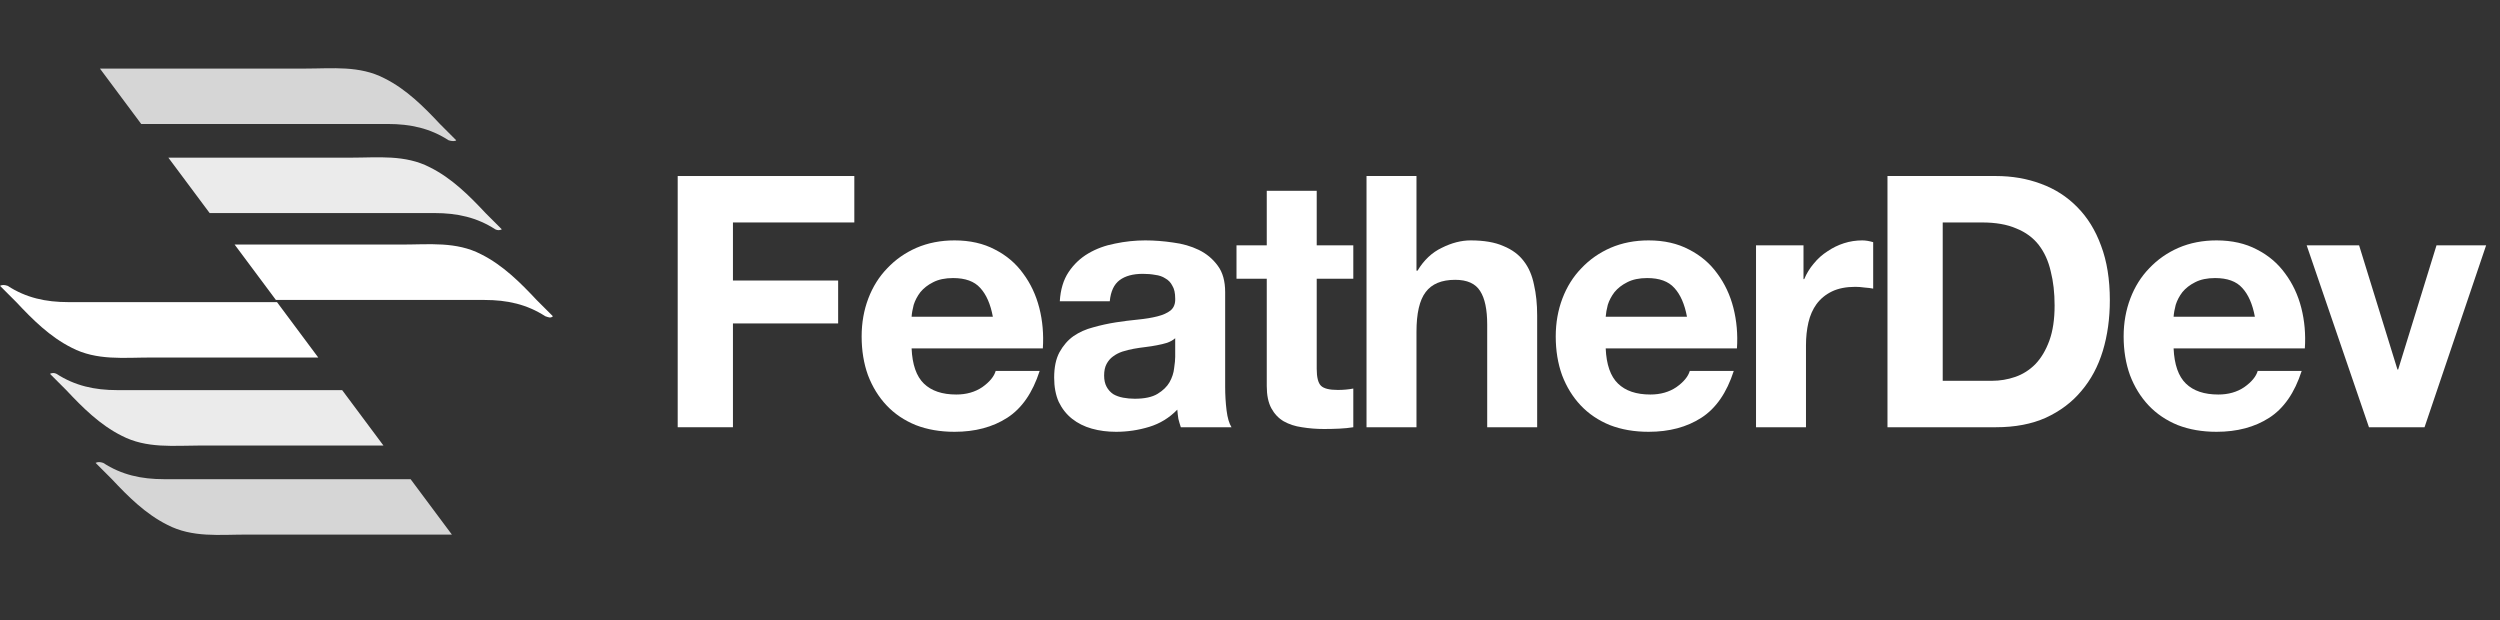
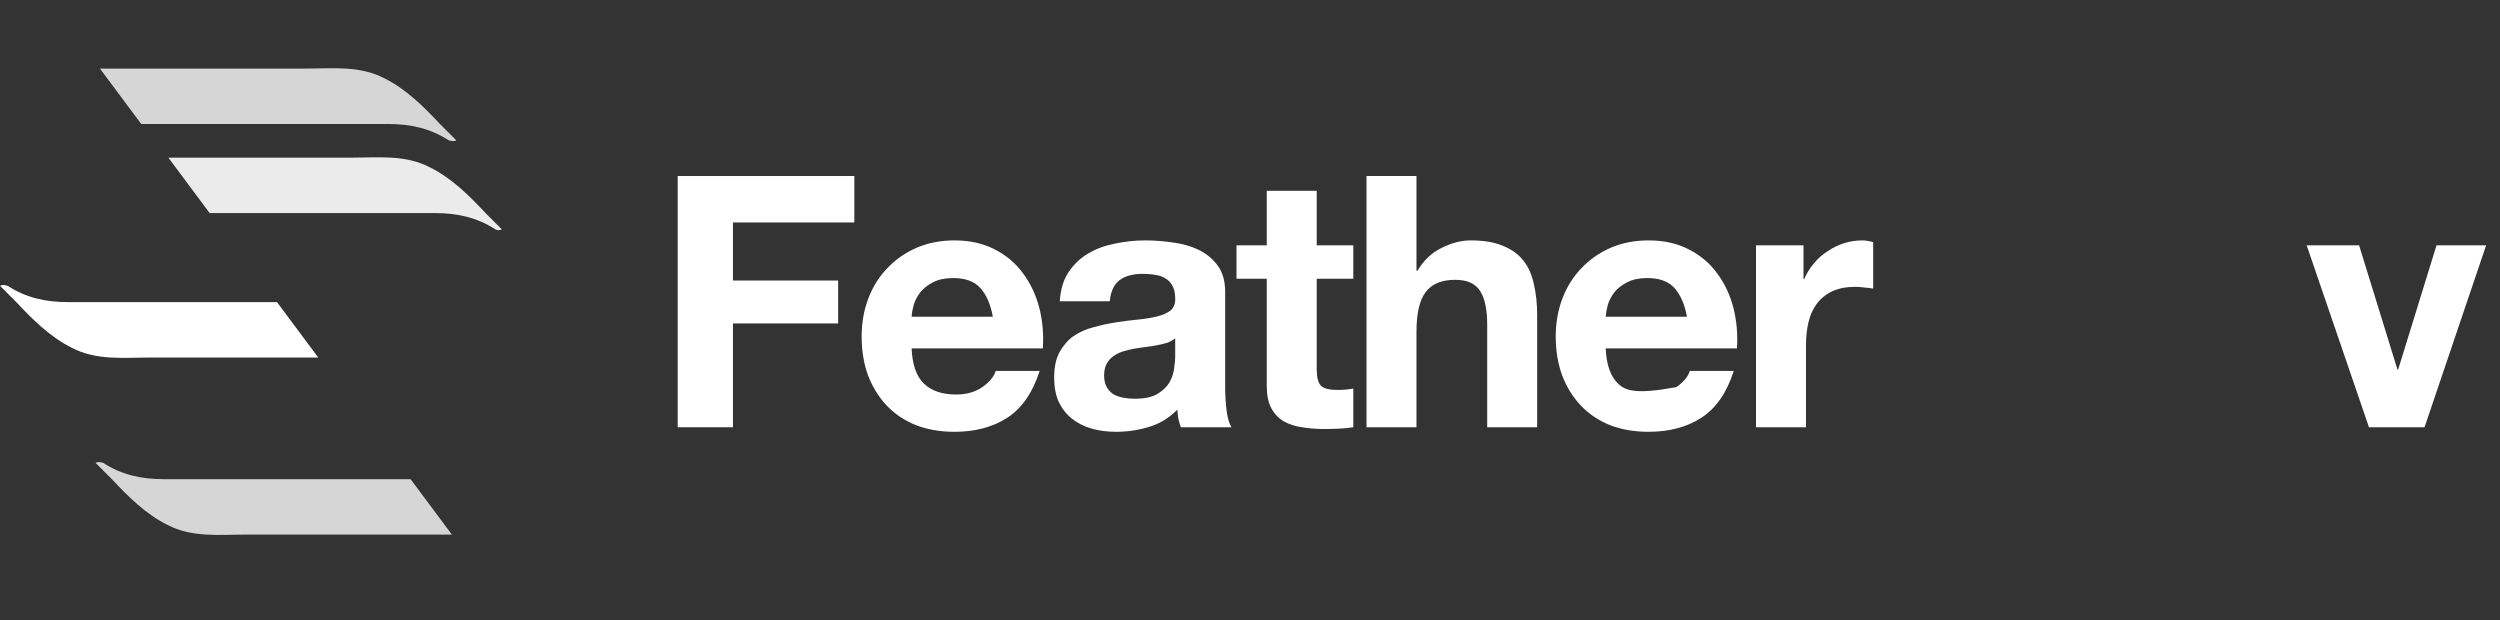
<svg xmlns="http://www.w3.org/2000/svg" width="125" height="31" viewBox="0 0 125 31" fill="none">
  <rect x="0" y="0" width="125" height="31" fill="#333333" stroke="none" />
  <path opacity="0.8" d="M22.811 7.014C22.539 6.742 22.268 6.47 21.996 6.199C21.182 5.33 20.313 4.461 19.226 3.918C17.977 3.266 16.619 3.429 15.262 3.429C13.198 3.429 8.038 3.429 4.997 3.429L7.061 6.199C10.808 6.199 16.674 6.199 19.389 6.199C20.53 6.199 21.508 6.416 22.431 7.014C22.594 7.068 22.757 7.068 22.811 7.014Z" fill="white" />
  <path opacity="0.9" d="M25.092 11.467C24.82 11.196 24.549 10.924 24.277 10.653C23.463 9.784 22.594 8.915 21.508 8.372C20.258 7.72 18.901 7.883 17.543 7.883C15.75 7.883 11.46 7.883 8.418 7.883L10.482 10.653C14.175 10.653 19.226 10.653 21.725 10.653C22.865 10.653 23.843 10.87 24.766 11.467C24.875 11.522 24.983 11.522 25.092 11.467Z" fill="white" />
-   <path d="M27.645 15.812C27.373 15.541 27.102 15.269 26.83 14.998C26.015 14.129 25.146 13.259 24.06 12.716C22.811 12.065 21.453 12.228 20.095 12.228C18.412 12.228 14.719 12.228 11.731 12.228L13.795 14.998C17.38 14.998 21.942 14.998 24.223 14.998C25.364 14.998 26.341 15.215 27.265 15.812C27.427 15.867 27.536 15.921 27.645 15.812Z" fill="white" />
  <path opacity="0.8" d="M4.779 23.144C5.051 23.416 5.323 23.687 5.594 23.959C6.409 24.828 7.278 25.697 8.364 26.24C9.613 26.892 10.971 26.729 12.329 26.729H22.594L20.53 23.959C16.782 23.959 10.917 23.959 8.201 23.959C7.061 23.959 6.083 23.742 5.16 23.144C4.997 23.09 4.888 23.09 4.779 23.144Z" fill="white" />
-   <path opacity="0.9" d="M2.498 18.691C2.77 18.962 3.041 19.234 3.313 19.506C4.128 20.375 4.997 21.244 6.083 21.787C7.332 22.438 8.69 22.276 10.048 22.276H19.172L17.108 19.506C13.415 19.506 8.364 19.506 5.866 19.506C4.725 19.506 3.748 19.288 2.824 18.691C2.716 18.637 2.607 18.637 2.498 18.691Z" fill="white" />
  <path d="M0 14.291C0.272 14.563 0.543 14.835 0.815 15.106C1.629 15.975 2.498 16.844 3.585 17.387C4.834 18.039 6.192 17.876 7.549 17.876H15.913L13.85 15.106C10.265 15.106 5.703 15.106 3.422 15.106C2.281 15.106 1.303 14.889 0.38 14.291C0.217 14.237 0.109 14.237 0 14.291Z" fill="white" />
  <path d="M33.885 8.801V21.362H36.647V16.172H41.907V14.026H36.647V11.123H42.716V8.801H33.885Z" fill="white" />
  <path d="M49.643 15.838H45.58C45.591 15.662 45.627 15.463 45.685 15.24C45.756 15.017 45.867 14.806 46.02 14.606C46.184 14.407 46.395 14.243 46.653 14.114C46.922 13.973 47.257 13.903 47.656 13.903C48.265 13.903 48.717 14.067 49.01 14.395C49.315 14.724 49.526 15.205 49.643 15.838ZM45.58 17.421H52.142C52.188 16.718 52.13 16.043 51.966 15.398C51.801 14.753 51.532 14.178 51.156 13.674C50.793 13.17 50.324 12.771 49.749 12.478C49.174 12.173 48.5 12.02 47.726 12.02C47.034 12.02 46.401 12.143 45.826 12.39C45.263 12.636 44.776 12.976 44.366 13.41C43.955 13.832 43.639 14.337 43.416 14.923C43.193 15.509 43.082 16.143 43.082 16.823C43.082 17.527 43.187 18.172 43.398 18.758C43.621 19.345 43.932 19.849 44.331 20.271C44.729 20.693 45.216 21.022 45.791 21.256C46.365 21.479 47.011 21.59 47.726 21.59C48.758 21.59 49.638 21.356 50.365 20.887C51.092 20.418 51.631 19.638 51.983 18.547H49.784C49.702 18.828 49.479 19.098 49.116 19.356C48.752 19.603 48.318 19.726 47.814 19.726C47.11 19.726 46.571 19.544 46.195 19.18C45.82 18.817 45.615 18.23 45.58 17.421Z" fill="white" />
  <path d="M52.99 15.064C53.025 14.477 53.172 13.991 53.43 13.604C53.688 13.217 54.016 12.906 54.415 12.671C54.813 12.437 55.259 12.273 55.752 12.179C56.256 12.073 56.76 12.02 57.265 12.02C57.722 12.02 58.185 12.056 58.654 12.126C59.124 12.185 59.552 12.308 59.939 12.495C60.326 12.683 60.642 12.947 60.889 13.287C61.135 13.615 61.258 14.055 61.258 14.606V19.339C61.258 19.749 61.282 20.142 61.328 20.517C61.375 20.893 61.457 21.174 61.575 21.362H59.041C58.995 21.221 58.953 21.08 58.918 20.94C58.895 20.787 58.877 20.635 58.865 20.482C58.467 20.893 57.998 21.18 57.458 21.344C56.919 21.508 56.367 21.59 55.804 21.59C55.371 21.59 54.966 21.538 54.591 21.432C54.215 21.327 53.887 21.162 53.605 20.94C53.324 20.717 53.101 20.435 52.937 20.095C52.785 19.755 52.708 19.35 52.708 18.881C52.708 18.365 52.796 17.943 52.972 17.615C53.16 17.275 53.394 17.005 53.676 16.805C53.969 16.606 54.297 16.459 54.661 16.366C55.036 16.26 55.412 16.178 55.787 16.119C56.162 16.061 56.532 16.014 56.895 15.979C57.259 15.943 57.581 15.891 57.863 15.82C58.144 15.75 58.367 15.65 58.531 15.521C58.696 15.38 58.772 15.181 58.76 14.923C58.76 14.653 58.713 14.442 58.619 14.29C58.537 14.126 58.42 14.002 58.267 13.92C58.127 13.826 57.957 13.768 57.757 13.744C57.57 13.709 57.364 13.692 57.142 13.692C56.649 13.692 56.262 13.797 55.98 14.008C55.699 14.219 55.535 14.571 55.488 15.064H52.99ZM58.76 16.911C58.654 17.005 58.52 17.081 58.355 17.14C58.203 17.187 58.033 17.228 57.845 17.263C57.669 17.298 57.482 17.327 57.282 17.351C57.083 17.374 56.883 17.404 56.684 17.439C56.496 17.474 56.309 17.521 56.121 17.579C55.945 17.638 55.787 17.72 55.646 17.826C55.517 17.92 55.412 18.043 55.33 18.195C55.247 18.348 55.206 18.541 55.206 18.776C55.206 18.999 55.247 19.186 55.33 19.339C55.412 19.491 55.523 19.614 55.664 19.708C55.804 19.79 55.969 19.849 56.156 19.884C56.344 19.919 56.538 19.937 56.737 19.937C57.23 19.937 57.611 19.855 57.88 19.691C58.15 19.526 58.349 19.333 58.478 19.11C58.608 18.875 58.684 18.641 58.707 18.406C58.742 18.172 58.76 17.984 58.76 17.843V16.911Z" fill="white" />
  <path d="M65.836 12.267V9.54H63.338V12.267H61.825V13.938H63.338V19.303C63.338 19.761 63.414 20.13 63.566 20.412C63.719 20.693 63.924 20.91 64.182 21.063C64.452 21.215 64.757 21.315 65.097 21.362C65.449 21.42 65.818 21.45 66.205 21.45C66.452 21.45 66.704 21.444 66.962 21.432C67.22 21.42 67.454 21.397 67.665 21.362V19.427C67.548 19.45 67.425 19.468 67.296 19.479C67.167 19.491 67.032 19.497 66.891 19.497C66.469 19.497 66.188 19.427 66.047 19.286C65.906 19.145 65.836 18.864 65.836 18.442V13.938H67.665V12.267H65.836Z" fill="white" />
  <path d="M68.326 8.801V21.362H70.824V16.594C70.824 15.668 70.977 15.005 71.282 14.606C71.587 14.196 72.079 13.991 72.76 13.991C73.358 13.991 73.774 14.178 74.008 14.554C74.243 14.917 74.36 15.474 74.36 16.225V21.362H76.858V15.768C76.858 15.205 76.806 14.694 76.7 14.237C76.606 13.768 76.436 13.375 76.19 13.058C75.944 12.73 75.603 12.478 75.17 12.302C74.747 12.114 74.202 12.02 73.534 12.02C73.064 12.02 72.584 12.143 72.091 12.39C71.598 12.624 71.194 13.005 70.877 13.533H70.824V8.801H68.326Z" fill="white" />
-   <path d="M84.349 15.838H80.285C80.297 15.662 80.332 15.463 80.39 15.24C80.461 15.017 80.572 14.806 80.725 14.606C80.889 14.407 81.1 14.243 81.358 14.114C81.628 13.973 81.962 13.903 82.361 13.903C82.971 13.903 83.422 14.067 83.715 14.395C84.02 14.724 84.231 15.205 84.349 15.838ZM80.285 17.421H86.847C86.894 16.718 86.835 16.043 86.671 15.398C86.507 14.753 86.237 14.178 85.862 13.674C85.498 13.17 85.029 12.771 84.454 12.478C83.879 12.173 83.205 12.02 82.431 12.02C81.739 12.02 81.106 12.143 80.531 12.39C79.968 12.636 79.481 12.976 79.071 13.41C78.661 13.832 78.344 14.337 78.121 14.923C77.898 15.509 77.787 16.143 77.787 16.823C77.787 17.527 77.892 18.172 78.103 18.758C78.326 19.345 78.637 19.849 79.036 20.271C79.435 20.693 79.921 21.022 80.496 21.256C81.071 21.479 81.716 21.59 82.431 21.59C83.463 21.59 84.343 21.356 85.07 20.887C85.797 20.418 86.337 19.638 86.688 18.547H84.489C84.407 18.828 84.184 19.098 83.821 19.356C83.457 19.603 83.023 19.726 82.519 19.726C81.815 19.726 81.276 19.544 80.901 19.18C80.525 18.817 80.32 18.23 80.285 17.421Z" fill="white" />
+   <path d="M84.349 15.838H80.285C80.297 15.662 80.332 15.463 80.39 15.24C80.461 15.017 80.572 14.806 80.725 14.606C80.889 14.407 81.1 14.243 81.358 14.114C81.628 13.973 81.962 13.903 82.361 13.903C82.971 13.903 83.422 14.067 83.715 14.395C84.02 14.724 84.231 15.205 84.349 15.838ZM80.285 17.421H86.847C86.894 16.718 86.835 16.043 86.671 15.398C86.507 14.753 86.237 14.178 85.862 13.674C85.498 13.17 85.029 12.771 84.454 12.478C83.879 12.173 83.205 12.02 82.431 12.02C81.739 12.02 81.106 12.143 80.531 12.39C79.968 12.636 79.481 12.976 79.071 13.41C78.661 13.832 78.344 14.337 78.121 14.923C77.898 15.509 77.787 16.143 77.787 16.823C77.787 17.527 77.892 18.172 78.103 18.758C78.326 19.345 78.637 19.849 79.036 20.271C79.435 20.693 79.921 21.022 80.496 21.256C81.071 21.479 81.716 21.59 82.431 21.59C83.463 21.59 84.343 21.356 85.07 20.887C85.797 20.418 86.337 19.638 86.688 18.547H84.489C84.407 18.828 84.184 19.098 83.821 19.356C81.815 19.726 81.276 19.544 80.901 19.18C80.525 18.817 80.32 18.23 80.285 17.421Z" fill="white" />
  <path d="M87.801 12.267V21.362H90.299V17.263C90.299 16.852 90.34 16.471 90.422 16.119C90.504 15.768 90.639 15.463 90.826 15.205C91.026 14.935 91.284 14.724 91.6 14.571C91.917 14.419 92.304 14.342 92.761 14.342C92.914 14.342 93.072 14.354 93.237 14.378C93.401 14.389 93.541 14.407 93.659 14.431V12.108C93.459 12.05 93.278 12.02 93.113 12.02C92.797 12.02 92.492 12.067 92.199 12.161C91.905 12.255 91.63 12.39 91.372 12.566C91.114 12.73 90.885 12.935 90.686 13.181C90.486 13.416 90.328 13.674 90.211 13.956H90.175V12.267H87.801Z" fill="white" />
-   <path d="M97.136 19.04V11.123H99.106C99.787 11.123 100.356 11.223 100.813 11.422C101.282 11.61 101.657 11.886 101.939 12.249C102.22 12.613 102.42 13.053 102.537 13.569C102.666 14.073 102.73 14.642 102.73 15.275C102.73 15.967 102.643 16.553 102.467 17.034C102.291 17.515 102.056 17.908 101.763 18.213C101.47 18.506 101.135 18.717 100.76 18.846C100.385 18.975 99.998 19.04 99.599 19.04H97.136ZM94.374 8.801V21.362H99.793C100.754 21.362 101.587 21.203 102.291 20.887C103.006 20.558 103.598 20.113 104.067 19.55C104.548 18.987 104.906 18.318 105.141 17.544C105.375 16.77 105.492 15.926 105.492 15.011C105.492 13.967 105.346 13.058 105.053 12.284C104.771 11.51 104.372 10.865 103.856 10.349C103.352 9.833 102.748 9.446 102.044 9.188C101.352 8.93 100.602 8.801 99.793 8.801H94.374Z" fill="white" />
-   <path d="M112.744 15.838H108.68C108.692 15.662 108.727 15.463 108.786 15.24C108.856 15.017 108.968 14.806 109.12 14.606C109.284 14.407 109.495 14.243 109.753 14.114C110.023 13.973 110.357 13.903 110.756 13.903C111.366 13.903 111.818 14.067 112.111 14.395C112.416 14.724 112.627 15.205 112.744 15.838ZM108.68 17.421H115.242C115.289 16.718 115.23 16.043 115.066 15.398C114.902 14.753 114.632 14.178 114.257 13.674C113.893 13.17 113.424 12.771 112.85 12.478C112.275 12.173 111.601 12.02 110.827 12.02C110.135 12.02 109.501 12.143 108.927 12.39C108.364 12.636 107.877 12.976 107.466 13.41C107.056 13.832 106.739 14.337 106.517 14.923C106.294 15.509 106.182 16.143 106.182 16.823C106.182 17.527 106.288 18.172 106.499 18.758C106.722 19.345 107.033 19.849 107.431 20.271C107.83 20.693 108.317 21.022 108.891 21.256C109.466 21.479 110.111 21.59 110.827 21.59C111.859 21.59 112.738 21.356 113.465 20.887C114.193 20.418 114.732 19.638 115.084 18.547H112.885C112.803 18.828 112.58 19.098 112.216 19.356C111.853 19.603 111.419 19.726 110.915 19.726C110.211 19.726 109.671 19.544 109.296 19.18C108.921 18.817 108.716 18.23 108.68 17.421Z" fill="white" />
  <path d="M121.227 21.362L124.306 12.267H121.825L119.908 18.477H119.873L117.955 12.267H115.334L118.448 21.362H121.227Z" fill="white" />
</svg>